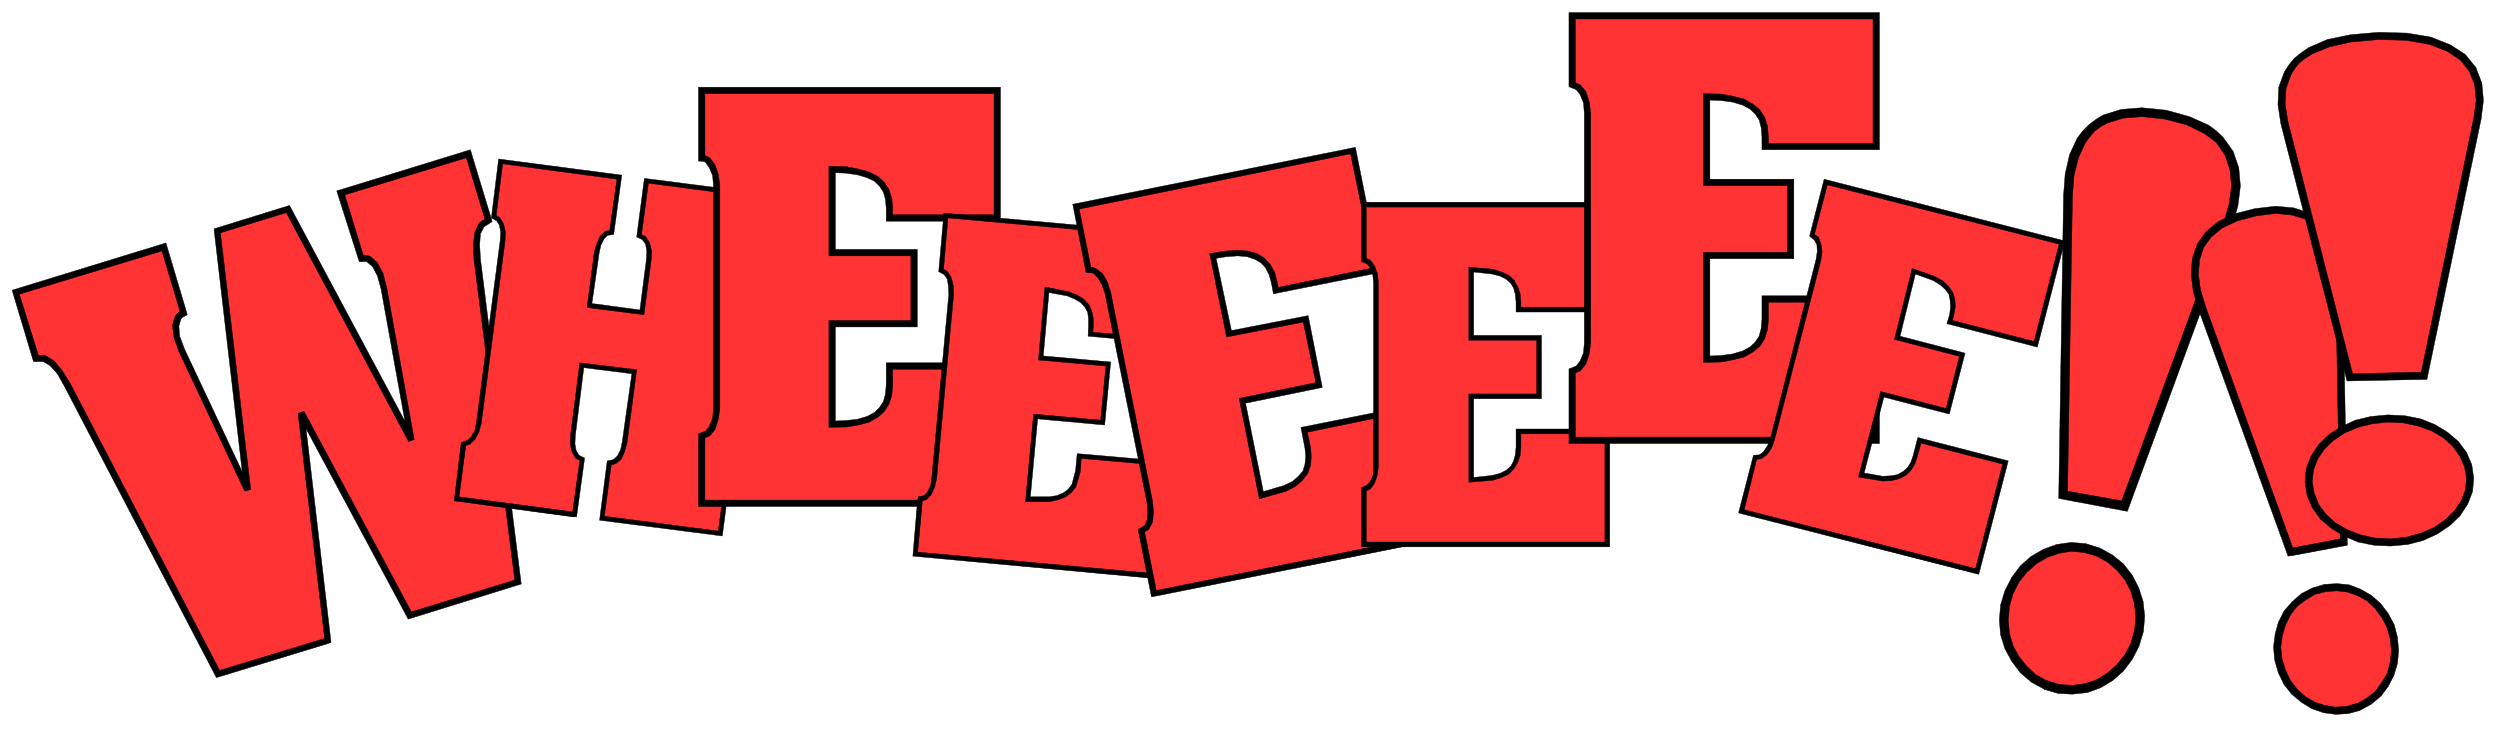
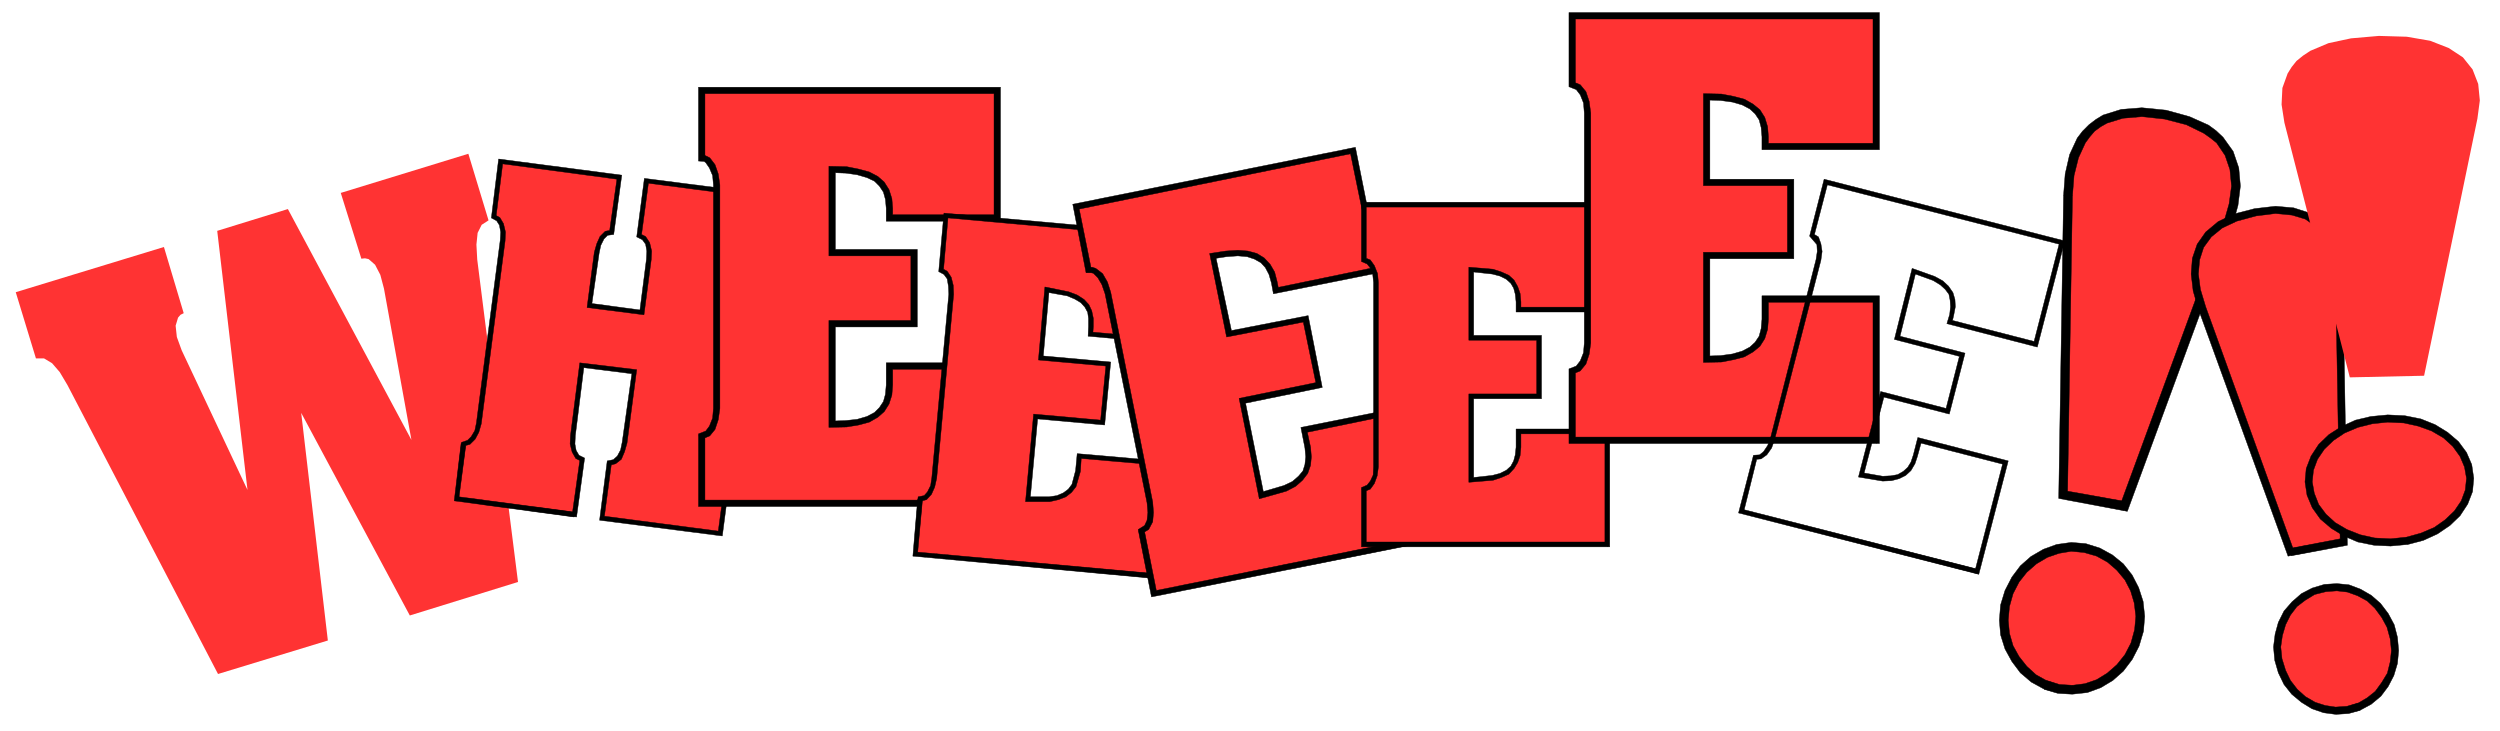
<svg xmlns="http://www.w3.org/2000/svg" xmlns:ns1="http://sodipodi.sourceforge.net/DTD/sodipodi-0.dtd" xmlns:ns2="http://www.inkscape.org/namespaces/inkscape" version="1.0" width="109.202mm" height="31.926mm" id="svg64" ns1:docname="CC140069.WMF">
  <ns1:namedview pagecolor="#ffffff" bordercolor="#666666" borderopacity="1" objecttolerance="10" gridtolerance="10" guidetolerance="10" ns2:pageopacity="0" ns2:pageshadow="2" ns2:window-width="640" ns2:window-height="480" id="namedview66" />
  <defs id="defs6">
    <clipPath clipPathUnits="userSpaceOnUse" id="clipWmfPath1">
      <path d="M 0,0 L 412.6,0 L 412.6,120.533 L 0,120.533 z" id="path2" />
    </clipPath>
    <pattern id="WMFhbasepattern" patternUnits="userSpaceOnUse" width="6" height="6" x="0" y="0" />
  </defs>
  <path style="fill:#ff3333;fill-rule:evenodd;fill-opacity:1;stroke:none;" clip-path="url(#clipWmfPath1)" d="  M 35.994,111.272   L 11.132,63.565   L 9.865,61.433   L 8.599,59.967   L 7.265,59.167   L 5.932,59.167   L 2.6,48.24   L 27.062,40.777   L 30.328,51.705   L 29.795,51.971   L 29.395,52.438   L 28.995,53.77   L 29.195,55.636   L 29.995,57.835   L 40.86,80.889   L 35.861,38.112   L 47.526,34.514   L 67.922,72.627   L 63.39,47.64   L 62.79,45.375   L 61.923,43.709   L 60.857,42.776   L 60.257,42.643   L 59.657,42.71   L 56.258,31.849   L 77.321,25.386   L 80.654,36.38   L 79.52,37.113   L 78.854,38.445   L 78.654,40.378   L 78.787,42.843   L 85.52,96.08   L 67.656,101.611   L 49.725,68.162   L 54.125,105.742   L 35.994,111.272  z " id="path8" />
-   <path style="fill:#000000;fill-rule:nonzero;fill-opacity:1;stroke:#000000;stroke-width:0.067px;stroke-linecap:round;stroke-linejoin:round;stroke-miterlimit:4;stroke-dasharray:none;stroke-opacity:1;" clip-path="url(#clipWmfPath1)" d="  M 54.258,106.208   L 53.991,105.275   L 36.261,110.672   L 11.598,63.298   L 10.265,61.166   L 8.932,59.567   L 7.399,58.634   L 6.332,58.634   L 3.199,48.573   L 26.729,41.444   L 29.729,51.438   L 29.462,51.571   L 28.929,52.171   L 28.462,53.704   L 28.729,55.769   L 29.529,58.035   L 40.393,81.089   L 41.393,80.822   L 36.394,38.445   L 47.259,35.114   L 67.456,72.893   L 68.389,72.56   L 63.856,47.507   L 63.256,45.175   L 62.323,43.376   L 61.123,42.31   L 60.257,42.11   L 59.99,42.177   L 56.924,32.182   L 76.988,26.052   L 80.054,36.18   L 79.121,36.78   L 78.387,38.312   L 78.121,40.378   L 78.254,42.91   L 84.986,95.747   L 67.922,101.011   L 50.192,67.896   L 49.192,68.229   L 53.591,105.408   L 36.261,110.672   L 11.598,63.298   L 10.665,63.831   L 35.728,111.871   L 54.658,106.075   L 50.525,70.761   L 67.389,102.21   L 86.053,96.413   L 79.321,42.776   L 79.187,40.378   L 79.321,38.579   L 79.92,37.446   L 81.254,36.58   L 77.654,24.72   L 55.591,31.516   L 59.324,43.243   L 60.257,43.176   L 60.59,43.243   L 61.523,44.042   L 62.323,45.575   L 62.923,47.774   L 66.856,69.562   L 47.792,33.915   L 35.328,37.779   L 39.994,77.89   L 30.462,57.635   L 29.662,55.503   L 29.529,53.837   L 29.862,52.704   L 30.128,52.371   L 30.928,51.971   L 27.396,40.111   L 2,47.907   L 5.532,59.7   L 7.132,59.7   L 8.265,60.367   L 9.465,61.699   L 10.665,63.831   L 35.728,111.871   L 54.258,106.208  z " id="path10" />
  <path style="fill:#ff3333;fill-rule:evenodd;fill-opacity:1;stroke:none;" clip-path="url(#clipWmfPath1)" d="  M 75.388,82.354   L 76.521,73.293   L 77.387,73.026   L 78.121,72.293   L 78.721,71.227   L 79.054,69.895   L 82.987,39.711   L 83.053,38.312   L 82.787,37.046   L 82.253,36.18   L 81.52,35.78   L 82.653,26.652   L 102.25,29.25   L 100.984,38.379   L 100.117,38.512   L 99.384,39.245   L 98.851,40.378   L 98.517,41.71   L 97.318,50.439   L 105.983,51.571   L 107.116,42.843   L 107.183,41.444   L 106.916,40.178   L 106.316,39.312   L 105.516,38.912   L 106.716,29.85   L 126.246,32.382   L 125.046,41.51   L 124.18,41.71   L 123.447,42.377   L 122.913,43.509   L 122.58,44.842   L 118.581,75.092   L 118.581,76.491   L 118.847,77.69   L 119.381,78.623   L 120.114,79.023   L 118.914,88.085   L 99.384,85.553   L 100.584,76.424   L 101.45,76.225   L 102.25,75.558   L 102.783,74.426   L 103.117,73.093   L 104.716,61.366   L 96.051,60.3   L 94.585,71.894   L 94.518,73.293   L 94.785,74.492   L 95.318,75.425   L 96.118,75.825   L 94.851,84.953   L 75.388,82.354  z " id="path12" />
  <path style="fill:#000000;fill-rule:nonzero;fill-opacity:1;stroke:#000000;stroke-width:0.067px;stroke-linecap:round;stroke-linejoin:round;stroke-miterlimit:4;stroke-dasharray:none;stroke-opacity:1;" clip-path="url(#clipWmfPath1)" d="  M 94.785,85.353   L 94.918,84.553   L 75.788,82.021   L 76.854,73.559   L 77.587,73.359   L 78.454,72.493   L 79.054,71.361   L 79.454,69.961   L 83.387,39.778   L 83.453,38.312   L 83.12,36.913   L 82.52,35.913   L 81.92,35.58   L 82.987,27.052   L 101.85,29.584   L 100.65,38.046   L 99.917,38.179   L 99.051,39.045   L 98.517,40.244   L 98.117,41.644   L 96.918,50.772   L 106.316,51.971   L 107.516,42.843   L 107.583,41.444   L 107.249,40.045   L 106.583,39.045   L 105.916,38.712   L 107.049,30.25   L 125.846,32.715   L 124.713,41.177   L 123.98,41.377   L 123.113,42.177   L 122.58,43.376   L 122.18,44.775   L 118.181,75.092   L 118.181,76.558   L 118.514,77.824   L 119.114,78.89   L 119.714,79.223   L 118.581,87.685   L 99.784,85.22   L 100.917,76.758   L 101.65,76.558   L 102.583,75.825   L 103.117,74.559   L 103.517,73.16   L 105.116,61.033   L 95.718,59.9   L 94.185,71.894   L 94.118,73.293   L 94.451,74.625   L 95.051,75.691   L 95.718,76.025   L 94.518,84.553   L 75.788,82.021   L 76.921,73.359   L 76.121,73.226   L 74.988,82.688   L 95.185,85.353   L 96.518,75.625   L 95.585,75.158   L 95.118,74.359   L 94.918,73.293   L 94.985,71.894   L 96.384,60.7   L 104.316,61.699   L 102.717,73.026   L 102.45,74.292   L 101.917,75.292   L 101.25,75.891   L 100.25,76.091   L 98.984,85.886   L 119.247,88.484   L 120.514,78.823   L 119.647,78.357   L 119.181,77.557   L 118.981,76.424   L 118.981,75.092   L 122.98,44.909   L 123.247,43.643   L 123.78,42.576   L 124.38,42.043   L 125.38,41.844   L 126.646,32.049   L 106.383,29.45   L 105.116,39.112   L 106.05,39.578   L 106.583,40.311   L 106.783,41.444   L 106.716,42.843   L 105.65,51.172   L 97.718,50.106   L 98.917,41.777   L 99.184,40.511   L 99.717,39.445   L 100.317,38.845   L 101.317,38.712   L 102.65,28.917   L 82.32,26.252   L 81.12,35.98   L 81.987,36.447   L 82.453,37.179   L 82.653,38.312   L 82.587,39.645   L 78.654,69.828   L 78.387,71.094   L 77.787,72.093   L 77.188,72.693   L 76.188,73.026   L 74.988,82.688   L 94.785,85.353  z " id="path14" />
  <path style="fill:#ff3333;fill-rule:evenodd;fill-opacity:1;stroke:none;" clip-path="url(#clipWmfPath1)" d="  M 115.848,83.087   L 115.848,71.96   L 116.848,71.56   L 117.581,70.628   L 118.114,69.162   L 118.314,67.429   L 118.314,30.516   L 118.114,28.851   L 117.581,27.451   L 116.848,26.452   L 116.381,26.186   L 115.848,26.119   L 115.848,14.925   L 164.64,14.925   L 164.64,35.98   L 146.843,35.98   L 146.843,34.381   L 146.71,32.849   L 146.31,31.516   L 145.576,30.383   L 144.643,29.517   L 143.31,28.851   L 141.644,28.384   L 139.711,28.051   L 137.378,27.985   L 137.378,41.71   L 150.909,41.71   L 150.909,53.437   L 137.378,53.437   L 137.378,70.028   L 139.711,69.961   L 141.644,69.695   L 143.31,69.228   L 144.643,68.495   L 145.576,67.629   L 146.31,66.497   L 146.71,65.164   L 146.843,63.565   L 146.843,60.433   L 164.64,60.433   L 164.64,83.087   L 115.848,83.087  z " id="path16" />
  <path style="fill:#000000;fill-rule:nonzero;fill-opacity:1;stroke:#000000;stroke-width:0.067px;stroke-linecap:round;stroke-linejoin:round;stroke-miterlimit:4;stroke-dasharray:none;stroke-opacity:1;" clip-path="url(#clipWmfPath1)" d="  M 164.64,83.62   L 164.64,82.554   L 116.381,82.554   L 116.381,72.293   L 117.181,71.96   L 118.048,70.894   L 118.581,69.295   L 118.847,67.429   L 118.847,30.516   L 118.581,28.717   L 118.048,27.185   L 117.181,26.052   L 116.515,25.719   L 116.381,25.652   L 116.381,15.458   L 164.107,15.458   L 164.107,35.447   L 147.376,35.447   L 147.376,34.381   L 147.243,32.782   L 146.776,31.316   L 145.976,30.05   L 144.91,29.117   L 143.51,28.384   L 141.777,27.918   L 139.777,27.518   L 136.845,27.451   L 136.845,42.243   L 150.376,42.243   L 150.376,52.904   L 136.845,52.904   L 136.845,70.561   L 139.777,70.494   L 141.777,70.161   L 143.51,69.695   L 144.91,68.895   L 145.976,67.962   L 146.776,66.696   L 147.243,65.231   L 147.376,63.565   L 147.376,60.966   L 164.107,60.966   L 164.107,82.554   L 116.381,82.554   L 116.381,71.96   L 115.315,71.96   L 115.315,83.62   L 165.173,83.62   L 165.173,59.9   L 146.31,59.9   L 146.31,63.565   L 146.176,65.097   L 145.843,66.297   L 145.177,67.296   L 144.377,68.096   L 143.11,68.762   L 141.51,69.228   L 139.644,69.428   L 137.911,69.495   L 137.911,53.97   L 151.442,53.97   L 151.442,41.177   L 137.911,41.177   L 137.911,28.518   L 139.644,28.584   L 141.51,28.851   L 143.11,29.317   L 144.377,29.917   L 145.177,30.716   L 145.843,31.716   L 146.176,32.915   L 146.31,34.381   L 146.31,36.513   L 165.173,36.513   L 165.173,14.392   L 115.315,14.392   L 115.315,26.585   L 116.248,26.652   L 116.515,26.852   L 117.114,27.718   L 117.648,28.984   L 117.781,30.516   L 117.781,67.429   L 117.648,69.029   L 117.114,70.361   L 116.515,71.161   L 115.315,71.627   L 115.315,83.62   L 164.64,83.62  z " id="path18" />
  <path style="fill:#ff3333;fill-rule:evenodd;fill-opacity:1;stroke:none;" clip-path="url(#clipWmfPath1)" d="  M 151.109,91.483   L 151.909,82.354   L 152.775,82.155   L 153.442,81.422   L 153.975,80.289   L 154.242,78.89   L 157.041,48.573   L 156.975,47.174   L 156.708,45.908   L 156.108,45.042   L 155.375,44.642   L 156.175,35.58   L 196.168,39.178   L 194.635,56.502   L 180.038,55.17   L 180.104,53.904   L 180.104,52.571   L 179.904,51.438   L 179.438,50.505   L 178.704,49.706   L 177.638,49.04   L 176.305,48.507   L 172.839,47.84   L 171.839,59.101   L 182.97,60.1   L 182.037,69.761   L 170.972,68.762   L 169.706,82.421   L 173.239,82.421   L 174.638,82.155   L 175.772,81.688   L 176.638,81.022   L 177.305,80.156   L 177.971,77.757   L 178.171,75.292   L 192.769,76.558   L 191.102,95.147   L 151.109,91.483  z " id="path20" />
  <path style="fill:#000000;fill-rule:nonzero;fill-opacity:1;stroke:#000000;stroke-width:0.067px;stroke-linecap:round;stroke-linejoin:round;stroke-miterlimit:4;stroke-dasharray:none;stroke-opacity:1;" clip-path="url(#clipWmfPath1)" d="  M 191.036,95.547   L 191.169,94.748   L 151.509,91.15   L 152.242,82.688   L 152.975,82.488   L 153.775,81.622   L 154.308,80.422   L 154.642,78.956   L 157.441,48.573   L 157.375,47.107   L 157.041,45.775   L 156.375,44.775   L 155.775,44.442   L 156.508,35.98   L 195.768,39.511   L 194.302,56.102   L 180.438,54.836   L 180.504,53.904   L 180.504,52.571   L 180.238,51.305   L 179.771,50.306   L 178.971,49.439   L 177.838,48.706   L 176.438,48.173   L 172.505,47.374   L 171.439,59.434   L 182.571,60.433   L 181.704,69.362   L 170.639,68.362   L 169.306,82.821   L 173.305,82.821   L 174.772,82.488   L 175.972,82.021   L 176.905,81.288   L 177.638,80.356   L 178.371,77.824   L 178.505,75.691   L 192.369,76.891   L 190.769,94.748   L 151.509,91.15   L 152.309,82.354   L 151.509,82.354   L 150.709,91.816   L 191.436,95.547   L 193.169,76.225   L 177.838,74.892   L 177.571,77.69   L 176.971,79.956   L 176.372,80.755   L 175.572,81.355   L 174.505,81.821   L 173.172,82.021   L 170.106,82.021   L 171.306,69.162   L 182.371,70.161   L 183.37,59.767   L 172.239,58.768   L 173.172,48.307   L 176.172,48.84   L 177.438,49.373   L 178.438,49.972   L 179.104,50.705   L 179.571,51.571   L 179.704,52.571   L 179.704,53.904   L 179.638,55.503   L 194.969,56.902   L 196.568,38.845   L 155.841,35.181   L 154.975,44.842   L 155.841,45.308   L 156.375,46.041   L 156.575,47.241   L 156.641,48.573   L 153.842,78.823   L 153.642,80.156   L 153.109,81.222   L 152.575,81.821   L 151.576,82.021   L 150.709,91.816   L 191.036,95.547  z " id="path22" />
  <path style="fill:#ff3333;fill-rule:evenodd;fill-opacity:1;stroke:none;" clip-path="url(#clipWmfPath1)" d="  M 190.503,98.012   L 188.436,87.618   L 189.303,87.085   L 189.836,86.019   L 189.969,84.62   L 189.836,82.954   L 182.904,48.373   L 182.371,46.774   L 181.637,45.508   L 180.704,44.709   L 180.238,44.575   L 179.704,44.575   L 177.638,34.114   L 223.364,24.853   L 227.363,44.575   L 210.633,47.973   L 210.366,46.574   L 209.966,45.108   L 209.3,43.909   L 208.433,42.976   L 207.3,42.31   L 205.967,41.91   L 204.367,41.777   L 202.434,41.91   L 200.234,42.243   L 202.901,55.103   L 215.565,52.638   L 217.765,63.565   L 205.1,66.163   L 208.233,81.755   L 212.166,80.622   L 213.632,79.889   L 214.699,78.956   L 215.499,77.957   L 215.898,76.758   L 216.032,75.425   L 215.898,73.892   L 215.299,70.961   L 232.029,67.563   L 236.295,88.818   L 190.503,98.012  z " id="path24" />
  <path style="fill:#000000;fill-rule:nonzero;fill-opacity:1;stroke:#000000;stroke-width:0.067px;stroke-linecap:round;stroke-linejoin:round;stroke-miterlimit:4;stroke-dasharray:none;stroke-opacity:1;" clip-path="url(#clipWmfPath1)" d="  M 236.362,89.284   L 236.228,88.351   L 190.902,97.479   L 188.969,87.818   L 189.636,87.418   L 190.303,86.152   L 190.436,84.62   L 190.303,82.888   L 183.37,48.24   L 182.837,46.574   L 182.037,45.175   L 180.904,44.309   L 180.304,44.109   L 180.104,44.109   L 178.171,34.514   L 222.964,25.386   L 226.83,44.176   L 211.033,47.44   L 210.833,46.441   L 210.433,44.909   L 209.699,43.643   L 208.7,42.576   L 207.5,41.844   L 206.033,41.444   L 204.367,41.31   L 202.367,41.444   L 199.701,41.844   L 202.501,55.636   L 215.165,53.171   L 217.232,63.165   L 204.567,65.764   L 207.9,82.354   L 212.366,81.089   L 213.899,80.289   L 215.032,79.29   L 215.898,78.157   L 216.365,76.824   L 216.498,75.425   L 216.365,73.826   L 215.832,71.361   L 231.629,68.096   L 235.762,88.418   L 190.902,97.479   L 188.903,87.552   L 187.97,87.685   L 190.103,98.546   L 236.828,89.217   L 232.429,67.03   L 214.765,70.561   L 215.432,73.959   L 215.565,75.425   L 215.432,76.691   L 215.099,77.757   L 214.365,78.623   L 213.366,79.489   L 211.966,80.156   L 208.566,81.155   L 205.633,66.563   L 218.298,63.965   L 215.965,52.105   L 203.3,54.57   L 200.768,42.643   L 202.501,42.377   L 204.367,42.243   L 205.9,42.377   L 207.1,42.776   L 208.166,43.376   L 208.9,44.176   L 209.499,45.308   L 209.899,46.708   L 210.233,48.507   L 227.897,44.975   L 223.764,24.32   L 177.105,33.715   L 179.304,45.042   L 180.171,45.042   L 180.504,45.108   L 181.237,45.841   L 181.904,46.974   L 182.437,48.507   L 189.369,83.021   L 189.503,84.62   L 189.369,85.886   L 188.969,86.752   L 187.903,87.418   L 190.103,98.546   L 236.362,89.284  z " id="path26" />
  <path style="fill:#ff3333;fill-rule:evenodd;fill-opacity:1;stroke:none;" clip-path="url(#clipWmfPath1)" d="  M 225.164,89.884   L 225.164,80.755   L 225.964,80.422   L 226.563,79.623   L 227.03,78.49   L 227.163,77.091   L 227.163,46.641   L 227.03,45.242   L 226.563,44.042   L 225.964,43.243   L 225.164,42.91   L 225.164,33.781   L 265.357,33.781   L 265.357,51.105   L 250.693,51.105   L 250.693,49.839   L 250.56,48.507   L 250.226,47.44   L 249.693,46.508   L 248.893,45.775   L 247.76,45.242   L 246.427,44.842   L 242.894,44.509   L 242.894,55.769   L 254.092,55.769   L 254.092,65.43   L 242.894,65.43   L 242.894,79.223   L 246.427,78.89   L 247.76,78.49   L 248.893,77.957   L 249.693,77.157   L 250.226,76.225   L 250.56,75.158   L 250.693,73.826   L 250.693,71.227   L 265.357,71.227   L 265.357,89.884   L 225.164,89.884  z " id="path28" />
  <path style="fill:#000000;fill-rule:nonzero;fill-opacity:1;stroke:#000000;stroke-width:0.067px;stroke-linecap:round;stroke-linejoin:round;stroke-miterlimit:4;stroke-dasharray:none;stroke-opacity:1;" clip-path="url(#clipWmfPath1)" d="  M 265.357,90.283   L 265.357,89.484   L 225.564,89.484   L 225.564,81.022   L 226.23,80.755   L 226.897,79.823   L 227.363,78.557   L 227.563,77.091   L 227.563,46.641   L 227.43,45.175   L 226.897,43.842   L 226.23,42.91   L 225.564,42.643   L 225.564,34.181   L 264.957,34.181   L 264.957,50.705   L 251.093,50.705   L 251.093,49.839   L 250.959,48.44   L 250.56,47.307   L 249.96,46.241   L 249.093,45.442   L 247.893,44.909   L 246.494,44.442   L 242.494,44.109   L 242.494,56.169   L 253.692,56.169   L 253.692,65.031   L 242.494,65.031   L 242.494,79.623   L 246.494,79.29   L 247.893,78.823   L 249.093,78.29   L 249.96,77.357   L 250.56,76.358   L 250.959,75.225   L 251.093,73.826   L 251.093,71.627   L 264.957,71.627   L 264.957,89.484   L 225.564,89.484   L 225.564,80.755   L 224.764,80.755   L 224.764,90.283   L 265.757,90.283   L 265.757,70.828   L 250.293,70.828   L 250.293,73.826   L 250.16,75.092   L 249.893,76.091   L 249.426,76.957   L 248.693,77.624   L 247.627,78.157   L 246.36,78.49   L 243.294,78.823   L 243.294,65.83   L 254.492,65.83   L 254.492,55.369   L 243.294,55.369   L 243.294,44.909   L 246.36,45.242   L 247.627,45.575   L 248.693,46.108   L 249.426,46.774   L 249.893,47.574   L 250.16,48.573   L 250.293,49.839   L 250.293,51.505   L 265.757,51.505   L 265.757,33.382   L 224.764,33.382   L 224.764,43.176   L 225.697,43.576   L 226.23,44.242   L 226.63,45.308   L 226.763,46.641   L 226.763,77.091   L 226.697,78.423   L 226.23,79.423   L 225.697,80.089   L 224.764,80.489   L 224.764,90.283   L 265.357,90.283  z " id="path30" />
  <path style="fill:#ff3333;fill-rule:evenodd;fill-opacity:1;stroke:none;" clip-path="url(#clipWmfPath1)" d="  M 259.558,72.693   L 259.558,61.233   L 260.558,60.833   L 261.358,59.834   L 261.891,58.368   L 262.091,56.635   L 262.091,18.656   L 261.891,16.857   L 261.358,15.391   L 260.558,14.392   L 259.558,13.992   L 259.558,2.599   L 309.75,2.599   L 309.75,24.187   L 291.42,24.187   L 291.42,22.588   L 291.286,20.988   L 290.886,19.589   L 290.153,18.456   L 289.153,17.59   L 287.82,16.857   L 286.154,16.391   L 284.154,16.058   L 281.754,15.991   L 281.754,30.117   L 295.619,30.117   L 295.619,42.177   L 281.754,42.177   L 281.754,59.301   L 284.154,59.234   L 286.154,58.901   L 287.82,58.434   L 289.153,57.701   L 290.153,56.835   L 290.886,55.703   L 291.286,54.303   L 291.42,52.704   L 291.42,49.373   L 309.75,49.373   L 309.75,72.693   L 259.558,72.693  z " id="path32" />
  <path style="fill:#000000;fill-rule:nonzero;fill-opacity:1;stroke:#000000;stroke-width:0.067px;stroke-linecap:round;stroke-linejoin:round;stroke-miterlimit:4;stroke-dasharray:none;stroke-opacity:1;" clip-path="url(#clipWmfPath1)" d="  M 309.75,73.226   L 309.75,72.16   L 260.091,72.16   L 260.091,61.566   L 260.891,61.233   L 261.824,60.1   L 262.358,58.501   L 262.624,56.635   L 262.624,18.656   L 262.358,16.724   L 261.824,15.125   L 260.891,13.992   L 260.091,13.659   L 260.091,3.132   L 309.217,3.132   L 309.217,23.654   L 291.953,23.654   L 291.953,22.588   L 291.82,20.922   L 291.353,19.389   L 290.553,18.123   L 289.42,17.19   L 288.02,16.391   L 286.287,15.925   L 284.221,15.525   L 281.221,15.458   L 281.221,30.65   L 295.086,30.65   L 295.086,41.644   L 281.221,41.644   L 281.221,59.834   L 284.221,59.767   L 286.287,59.367   L 288.02,58.901   L 289.42,58.101   L 290.553,57.168   L 291.353,55.902   L 291.82,54.37   L 291.953,52.704   L 291.953,49.906   L 309.217,49.906   L 309.217,72.16   L 260.091,72.16   L 260.091,61.233   L 259.025,61.233   L 259.025,73.226   L 310.283,73.226   L 310.283,48.84   L 290.886,48.84   L 290.886,52.704   L 290.753,54.237   L 290.42,55.503   L 289.753,56.502   L 288.887,57.302   L 287.62,57.968   L 286.02,58.434   L 284.087,58.701   L 282.288,58.768   L 282.288,42.71   L 296.152,42.71   L 296.152,29.584   L 282.288,29.584   L 282.288,16.524   L 284.087,16.591   L 286.02,16.857   L 287.62,17.324   L 288.887,17.99   L 289.753,18.79   L 290.42,19.789   L 290.753,21.055   L 290.886,22.588   L 290.886,24.72   L 310.283,24.72   L 310.283,2.066   L 259.025,2.066   L 259.025,14.325   L 260.225,14.792   L 260.891,15.658   L 261.424,16.991   L 261.558,18.656   L 261.558,56.635   L 261.424,58.234   L 260.891,59.567   L 260.225,60.433   L 259.025,60.9   L 259.025,73.226   L 309.75,73.226  z " id="path34" />
-   <path style="fill:#ff3333;fill-rule:evenodd;fill-opacity:1;stroke:none;" clip-path="url(#clipWmfPath1)" d="  M 287.487,84.42   L 289.753,75.492   L 290.62,75.425   L 291.42,74.825   L 292.153,73.759   L 292.619,72.493   L 300.218,42.91   L 300.418,41.51   L 300.285,40.311   L 299.885,39.378   L 299.152,38.845   L 301.418,30.05   L 340.412,40.045   L 336.079,56.835   L 321.881,53.171   L 322.215,51.971   L 322.415,50.639   L 322.348,49.506   L 322.081,48.44   L 321.415,47.507   L 320.548,46.708   L 319.282,45.975   L 315.949,44.775   L 313.216,55.769   L 323.948,58.568   L 321.548,67.896   L 310.75,65.097   L 307.284,78.423   L 310.816,79.023   L 312.216,78.956   L 313.416,78.69   L 314.416,78.157   L 315.216,77.424   L 315.816,76.424   L 316.216,75.225   L 316.882,72.693   L 331.08,76.358   L 326.414,94.348   L 287.487,84.42  z " id="path36" />
-   <path style="fill:#000000;fill-rule:nonzero;fill-opacity:1;stroke:#000000;stroke-width:0.067px;stroke-linecap:round;stroke-linejoin:round;stroke-miterlimit:4;stroke-dasharray:none;stroke-opacity:1;" clip-path="url(#clipWmfPath1)" d="  M 326.347,94.681   L 326.481,94.015   L 287.953,84.153   L 290.02,75.825   L 290.753,75.758   L 291.686,75.092   L 292.486,73.959   L 292.953,72.627   L 300.618,42.976   L 300.818,41.51   L 300.618,40.244   L 300.218,39.112   L 299.552,38.712   L 301.685,30.516   L 339.945,40.311   L 335.812,56.369   L 322.348,52.904   L 322.548,52.038   L 322.815,50.639   L 322.748,49.439   L 322.415,48.307   L 321.681,47.241   L 320.748,46.374   L 319.415,45.641   L 315.682,44.309   L 312.749,56.036   L 323.481,58.834   L 321.281,67.429   L 310.483,64.631   L 306.817,78.756   L 310.816,79.423   L 312.283,79.356   L 313.549,79.023   L 314.616,78.49   L 315.482,77.69   L 316.149,76.558   L 316.549,75.358   L 317.149,73.16   L 330.613,76.624   L 326.147,93.881   L 287.953,84.153   L 290.086,75.558   L 289.42,75.425   L 287.02,84.687   L 326.681,94.814   L 331.546,76.091   L 316.616,72.227   L 315.882,75.092   L 315.482,76.291   L 314.949,77.157   L 314.216,77.824   L 313.283,78.357   L 312.15,78.557   L 310.816,78.623   L 307.75,78.09   L 311.016,65.564   L 321.815,68.362   L 324.414,58.301   L 313.683,55.503   L 316.216,45.242   L 319.148,46.308   L 320.348,47.041   L 321.148,47.774   L 321.748,48.573   L 321.948,49.573   L 322.015,50.639   L 321.881,51.905   L 321.415,53.437   L 336.346,57.302   L 340.878,39.778   L 301.151,29.584   L 298.752,38.978   L 299.552,39.645   L 299.952,40.378   L 300.018,41.51   L 299.818,42.843   L 292.286,72.36   L 291.82,73.559   L 291.153,74.559   L 290.486,75.092   L 289.487,75.158   L 287.02,84.687   L 326.347,94.681  z " id="path38" />
+   <path style="fill:#000000;fill-rule:nonzero;fill-opacity:1;stroke:#000000;stroke-width:0.067px;stroke-linecap:round;stroke-linejoin:round;stroke-miterlimit:4;stroke-dasharray:none;stroke-opacity:1;" clip-path="url(#clipWmfPath1)" d="  M 326.347,94.681   L 326.481,94.015   L 287.953,84.153   L 290.02,75.825   L 290.753,75.758   L 291.686,75.092   L 292.486,73.959   L 292.953,72.627   L 300.618,42.976   L 300.818,41.51   L 300.618,40.244   L 300.218,39.112   L 299.552,38.712   L 301.685,30.516   L 339.945,40.311   L 335.812,56.369   L 322.348,52.904   L 322.548,52.038   L 322.815,50.639   L 322.748,49.439   L 322.415,48.307   L 321.681,47.241   L 320.748,46.374   L 319.415,45.641   L 315.682,44.309   L 312.749,56.036   L 323.481,58.834   L 321.281,67.429   L 310.483,64.631   L 306.817,78.756   L 310.816,79.423   L 312.283,79.356   L 313.549,79.023   L 314.616,78.49   L 315.482,77.69   L 316.149,76.558   L 316.549,75.358   L 317.149,73.16   L 330.613,76.624   L 326.147,93.881   L 287.953,84.153   L 290.086,75.558   L 289.42,75.425   L 287.02,84.687   L 326.681,94.814   L 331.546,76.091   L 316.616,72.227   L 315.882,75.092   L 315.482,76.291   L 314.949,77.157   L 314.216,77.824   L 313.283,78.357   L 312.15,78.557   L 310.816,78.623   L 307.75,78.09   L 311.016,65.564   L 321.815,68.362   L 324.414,58.301   L 313.683,55.503   L 316.216,45.242   L 319.148,46.308   L 320.348,47.041   L 321.148,47.774   L 321.748,48.573   L 321.948,49.573   L 322.015,50.639   L 321.881,51.905   L 321.415,53.437   L 336.346,57.302   L 340.878,39.778   L 301.151,29.584   L 298.752,38.978   L 299.952,40.378   L 300.018,41.51   L 299.818,42.843   L 292.286,72.36   L 291.82,73.559   L 291.153,74.559   L 290.486,75.092   L 289.487,75.158   L 287.02,84.687   L 326.347,94.681  z " id="path38" />
  <path style="fill:#ff3333;fill-rule:evenodd;fill-opacity:1;stroke:none;" clip-path="url(#clipWmfPath1)" d="  M 339.878,113.737   L 342.145,113.87   L 344.411,113.604   L 346.477,112.871   L 348.344,111.738   L 350.01,110.272   L 351.41,108.473   L 352.476,106.408   L 353.143,104.076   L 353.343,101.744   L 353.076,99.412   L 352.41,97.28   L 351.41,95.347   L 350.01,93.615   L 348.344,92.216   L 346.411,91.15   L 344.211,90.483   L 341.945,90.283   L 339.745,90.617   L 337.679,91.35   L 335.746,92.482   L 334.079,93.948   L 332.746,95.68   L 331.68,97.746   L 331.013,100.011   L 330.813,102.41   L 331.013,104.675   L 331.68,106.874   L 332.746,108.807   L 334.079,110.539   L 335.746,112.005   L 337.679,113.071   L 339.878,113.737  z " id="path40" />
  <path style="fill:#000000;fill-rule:nonzero;fill-opacity:1;stroke:#000000;stroke-width:0.067px;stroke-linecap:round;stroke-linejoin:round;stroke-miterlimit:4;stroke-dasharray:none;stroke-opacity:1;" clip-path="url(#clipWmfPath1)" d="  M 337.879,112.338   L 337.479,113.804   L 339.745,114.47   L 342.145,114.603   L 344.611,114.337   L 346.811,113.537   L 348.81,112.338   L 350.543,110.805   L 352.01,108.873   L 353.143,106.674   L 353.876,104.209   L 354.076,101.744   L 353.81,99.278   L 353.076,97.013   L 352.01,94.948   L 350.543,93.082   L 348.744,91.616   L 346.677,90.483   L 344.344,89.75   L 341.945,89.55   L 339.545,89.884   L 337.346,90.683   L 335.279,91.883   L 333.546,93.415   L 332.146,95.281   L 331.013,97.479   L 330.28,99.878   L 330.08,102.41   L 330.28,104.809   L 331.013,107.141   L 332.146,109.206   L 333.546,111.072   L 335.346,112.604   L 337.412,113.737   L 339.745,114.47   L 342.078,114.603   L 342.211,113.137   L 340.012,113.004   L 337.945,112.405   L 336.146,111.405   L 334.613,110.006   L 333.346,108.407   L 332.346,106.608   L 331.746,104.542   L 331.546,102.41   L 331.746,100.145   L 332.346,98.012   L 333.346,96.08   L 334.613,94.481   L 336.212,93.082   L 338.012,92.016   L 339.945,91.35   L 341.945,91.016   L 344.078,91.216   L 346.144,91.816   L 347.944,92.815   L 349.477,94.148   L 350.81,95.747   L 351.743,97.546   L 352.343,99.545   L 352.61,101.744   L 352.41,103.943   L 351.81,106.141   L 350.81,108.074   L 349.477,109.739   L 347.877,111.139   L 346.144,112.205   L 344.211,112.871   L 342.145,113.137   L 340.012,113.004   L 337.879,112.338  z " id="path42" />
  <path style="fill:#ff3333;fill-rule:evenodd;fill-opacity:1;stroke:none;" clip-path="url(#clipWmfPath1)" d="  M 340.612,81.688   L 341.412,32.315   L 341.678,28.851   L 342.411,25.786   L 343.611,23.187   L 344.411,22.121   L 345.344,21.122   L 346.411,20.322   L 347.544,19.656   L 350.343,18.79   L 353.61,18.523   L 357.476,18.923   L 361.208,19.922   L 364.208,21.322   L 365.408,22.188   L 366.474,23.121   L 368.007,25.319   L 368.874,27.851   L 369.14,30.716   L 368.74,33.781   L 367.807,37.113   L 350.743,83.554   L 340.612,81.688  z " id="path44" />
  <path style="fill:#000000;fill-rule:nonzero;fill-opacity:1;stroke:#000000;stroke-width:0.067px;stroke-linecap:round;stroke-linejoin:round;stroke-miterlimit:4;stroke-dasharray:none;stroke-opacity:1;" clip-path="url(#clipWmfPath1)" d="  M 350.61,84.287   L 350.877,82.821   L 341.345,81.089   L 342.145,32.382   L 342.411,28.984   L 343.145,26.052   L 344.278,23.587   L 345.011,22.588   L 345.811,21.655   L 346.811,20.922   L 347.877,20.322   L 350.477,19.523   L 353.61,19.256   L 357.342,19.656   L 360.942,20.589   L 363.808,21.988   L 364.941,22.787   L 365.941,23.587   L 367.341,25.652   L 368.141,27.985   L 368.407,30.716   L 368.007,33.648   L 367.074,36.913   L 350.277,82.688   L 341.345,81.089   L 342.145,32.315   L 340.678,32.315   L 339.878,82.288   L 351.21,84.42   L 368.54,37.313   L 369.474,33.915   L 369.874,30.716   L 369.607,27.718   L 368.674,24.986   L 367.007,22.654   L 365.874,21.588   L 364.608,20.655   L 361.475,19.256   L 357.609,18.19   L 353.61,17.79   L 350.21,18.057   L 347.211,18.99   L 346.011,19.722   L 344.878,20.589   L 343.811,21.655   L 342.945,22.787   L 341.678,25.519   L 340.945,28.717   L 340.678,32.249   L 339.878,82.288   L 350.61,84.287  z " id="path46" />
  <path style="fill:#ff3333;fill-rule:evenodd;fill-opacity:1;stroke:none;" clip-path="url(#clipWmfPath1)" d="  M 387.604,117.202   L 385.604,117.335   L 383.738,117.069   L 381.938,116.469   L 380.272,115.469   L 378.805,114.204   L 377.606,112.671   L 376.739,110.872   L 376.139,108.873   L 375.939,106.808   L 376.206,104.809   L 376.739,102.943   L 377.606,101.211   L 378.805,99.745   L 380.272,98.546   L 381.938,97.613   L 383.871,97.08   L 385.804,96.946   L 387.671,97.146   L 389.47,97.813   L 391.137,98.745   L 392.537,100.011   L 393.736,101.611   L 394.67,103.343   L 395.203,105.342   L 395.403,107.407   L 395.203,109.406   L 394.67,111.338   L 393.736,113.004   L 392.603,114.537   L 391.137,115.736   L 389.47,116.669   L 387.604,117.202  z " id="path48" />
  <path style="fill:#000000;fill-rule:nonzero;fill-opacity:1;stroke:#000000;stroke-width:0.067px;stroke-linecap:round;stroke-linejoin:round;stroke-miterlimit:4;stroke-dasharray:none;stroke-opacity:1;" clip-path="url(#clipWmfPath1)" d="  M 389.67,117.269   L 389.27,116.069   L 387.471,116.602   L 385.604,116.735   L 383.871,116.469   L 382.205,115.936   L 380.605,115.003   L 379.272,113.804   L 378.139,112.338   L 377.339,110.672   L 376.739,108.74   L 376.539,106.808   L 376.806,104.942   L 377.339,103.143   L 378.139,101.544   L 379.205,100.145   L 380.605,99.079   L 382.138,98.146   L 384.005,97.679   L 385.804,97.546   L 387.537,97.746   L 389.204,98.346   L 390.804,99.212   L 392.07,100.411   L 393.203,101.944   L 394.07,103.543   L 394.603,105.475   L 394.803,107.407   L 394.603,109.273   L 394.136,111.139   L 393.203,112.671   L 392.137,114.137   L 390.804,115.203   L 389.204,116.136   L 387.471,116.602   L 385.538,116.735   L 385.671,117.935   L 387.737,117.802   L 389.737,117.202   L 391.47,116.269   L 393.07,114.936   L 394.27,113.337   L 395.203,111.538   L 395.803,109.539   L 396.003,107.407   L 395.803,105.209   L 395.269,103.143   L 394.27,101.277   L 393.003,99.612   L 391.47,98.279   L 389.737,97.28   L 387.804,96.547   L 385.804,96.347   L 383.738,96.48   L 381.738,97.08   L 379.939,98.012   L 378.406,99.345   L 377.072,100.878   L 376.139,102.743   L 375.606,104.675   L 375.339,106.808   L 375.539,109.006   L 376.139,111.072   L 377.072,113.004   L 378.339,114.603   L 379.939,115.936   L 381.672,117.002   L 383.605,117.668   L 385.604,117.935   L 387.737,117.802   L 389.67,117.269  z " id="path50" />
  <path style="fill:#ff3333;fill-rule:evenodd;fill-opacity:1;stroke:none;" clip-path="url(#clipWmfPath1)" d="  M 386.937,89.484   L 386.204,46.641   L 386.004,43.643   L 385.338,40.977   L 384.271,38.779   L 382.805,36.98   L 380.872,35.647   L 378.539,34.914   L 375.673,34.648   L 372.34,35.047   L 369.074,35.913   L 366.541,37.113   L 364.608,38.712   L 363.275,40.578   L 362.541,42.776   L 362.341,45.242   L 362.675,47.907   L 363.541,50.839   L 378.139,91.15   L 386.937,89.484  z " id="path52" />
  <path style="fill:#000000;fill-rule:nonzero;fill-opacity:1;stroke:#000000;stroke-width:0.067px;stroke-linecap:round;stroke-linejoin:round;stroke-miterlimit:4;stroke-dasharray:none;stroke-opacity:1;" clip-path="url(#clipWmfPath1)" d="  M 378.006,90.55   L 378.272,91.749   L 387.537,90.017   L 386.804,46.641   L 386.604,43.576   L 385.938,40.777   L 384.805,38.445   L 383.205,36.513   L 381.138,35.114   L 378.672,34.314   L 375.673,34.048   L 372.207,34.448   L 368.874,35.314   L 366.208,36.58   L 364.141,38.312   L 362.741,40.311   L 361.942,42.643   L 361.742,45.242   L 362.075,48.04   L 362.941,51.038   L 377.739,91.816   L 387.537,90.017   L 386.804,46.641   L 385.604,46.641   L 386.338,88.951   L 378.539,90.483   L 364.141,50.639   L 363.275,47.774   L 362.941,45.242   L 363.141,42.91   L 363.808,40.844   L 365.074,39.112   L 366.874,37.646   L 369.274,36.513   L 372.473,35.647   L 375.673,35.247   L 378.406,35.514   L 380.605,36.18   L 382.405,37.446   L 383.738,39.112   L 384.738,41.177   L 385.404,43.709   L 385.604,46.641   L 386.338,88.951   L 378.006,90.55  z " id="path54" />
  <path style="fill:#ff3333;fill-rule:evenodd;fill-opacity:1;stroke:none;" clip-path="url(#clipWmfPath1)" d="  M 394.67,89.55   L 397.402,89.284   L 399.869,88.618   L 402.135,87.618   L 404.068,86.286   L 405.668,84.753   L 406.868,82.954   L 407.601,81.022   L 407.801,78.956   L 407.468,76.891   L 406.668,75.025   L 405.401,73.293   L 403.735,71.827   L 401.735,70.628   L 399.469,69.761   L 396.936,69.228   L 394.203,69.095   L 391.537,69.362   L 389.07,69.961   L 386.804,70.961   L 384.871,72.227   L 383.271,73.759   L 382.072,75.558   L 381.338,77.49   L 381.138,79.556   L 381.472,81.622   L 382.272,83.554   L 383.538,85.286   L 385.204,86.752   L 387.204,87.951   L 389.47,88.884   L 392.003,89.417   L 394.67,89.55  z " id="path56" />
  <path style="fill:#000000;fill-rule:nonzero;fill-opacity:1;stroke:#000000;stroke-width:0.067px;stroke-linecap:round;stroke-linejoin:round;stroke-miterlimit:4;stroke-dasharray:none;stroke-opacity:1;" clip-path="url(#clipWmfPath1)" d="  M 392.003,88.818   L 392.003,90.017   L 394.67,90.15   L 397.536,89.884   L 400.069,89.217   L 402.402,88.151   L 404.468,86.752   L 406.134,85.153   L 407.401,83.221   L 408.201,81.155   L 408.401,78.956   L 408.067,76.691   L 407.201,74.692   L 405.868,72.893   L 404.068,71.361   L 402.002,70.095   L 399.669,69.162   L 397.003,68.629   L 394.203,68.495   L 391.403,68.762   L 388.871,69.362   L 386.538,70.428   L 384.471,71.76   L 382.805,73.359   L 381.538,75.292   L 380.738,77.357   L 380.539,79.556   L 380.872,81.755   L 381.738,83.82   L 383.071,85.686   L 384.871,87.218   L 386.937,88.484   L 389.27,89.484   L 391.937,90.017   L 394.67,90.15   L 397.469,89.884   L 397.336,88.684   L 394.67,88.951   L 392.07,88.818   L 389.67,88.285   L 387.471,87.418   L 385.538,86.286   L 384.005,84.886   L 382.805,83.287   L 382.072,81.422   L 381.738,79.556   L 381.938,77.624   L 382.605,75.825   L 383.738,74.159   L 385.271,72.693   L 387.071,71.494   L 389.27,70.561   L 391.67,69.961   L 394.203,69.695   L 396.869,69.828   L 399.269,70.361   L 401.468,71.161   L 403.401,72.293   L 404.935,73.693   L 406.134,75.358   L 406.868,77.091   L 407.201,78.956   L 407.001,80.889   L 406.334,82.688   L 405.201,84.353   L 403.668,85.819   L 401.868,87.085   L 399.669,88.018   L 397.269,88.684   L 394.67,88.951   L 392.003,88.818  z " id="path58" />
  <path style="fill:#ff3333;fill-rule:evenodd;fill-opacity:1;stroke:none;" clip-path="url(#clipWmfPath1)" d="  M 387.937,62.299   L 377.139,20.255   L 376.672,17.257   L 376.806,14.525   L 377.672,12.127   L 378.339,11.061   L 379.139,10.061   L 380.205,9.195   L 381.405,8.395   L 384.405,7.129   L 388.137,6.33   L 392.737,5.93   L 397.336,6.063   L 401.202,6.73   L 404.268,7.929   L 406.601,9.461   L 408.201,11.46   L 409.134,13.859   L 409.401,16.591   L 409.001,19.589   L 400.202,62.032   L 387.937,62.299  z " id="path60" />
-   <path style="fill:#000000;fill-rule:nonzero;fill-opacity:1;stroke:#000000;stroke-width:0.067px;stroke-linecap:round;stroke-linejoin:round;stroke-miterlimit:4;stroke-dasharray:none;stroke-opacity:1;" clip-path="url(#clipWmfPath1)" d="  M 400.202,62.632   L 400.202,61.433   L 388.404,61.699   L 377.739,20.122   L 377.272,17.257   L 377.406,14.659   L 378.206,12.393   L 378.805,11.394   L 379.539,10.461   L 380.539,9.661   L 381.672,8.928   L 384.605,7.729   L 388.204,6.93   L 392.737,6.53   L 397.269,6.663   L 401.069,7.329   L 404.001,8.462   L 406.201,9.928   L 407.667,11.793   L 408.534,13.992   L 408.801,16.591   L 408.401,19.456   L 399.735,61.433   L 388.404,61.699   L 377.739,20.122   L 376.539,20.389   L 387.471,62.899   L 400.669,62.632   L 409.601,19.722   L 410,16.591   L 409.734,13.726   L 408.734,11.127   L 407.001,8.995   L 404.535,7.396   L 401.335,6.13   L 397.402,5.464   L 392.737,5.33   L 388.071,5.73   L 384.205,6.53   L 381.138,7.862   L 379.872,8.729   L 378.739,9.661   L 377.872,10.727   L 377.139,11.86   L 376.206,14.392   L 376.073,17.257   L 376.539,20.389   L 387.471,62.899   L 400.202,62.632  z " id="path62" />
</svg>